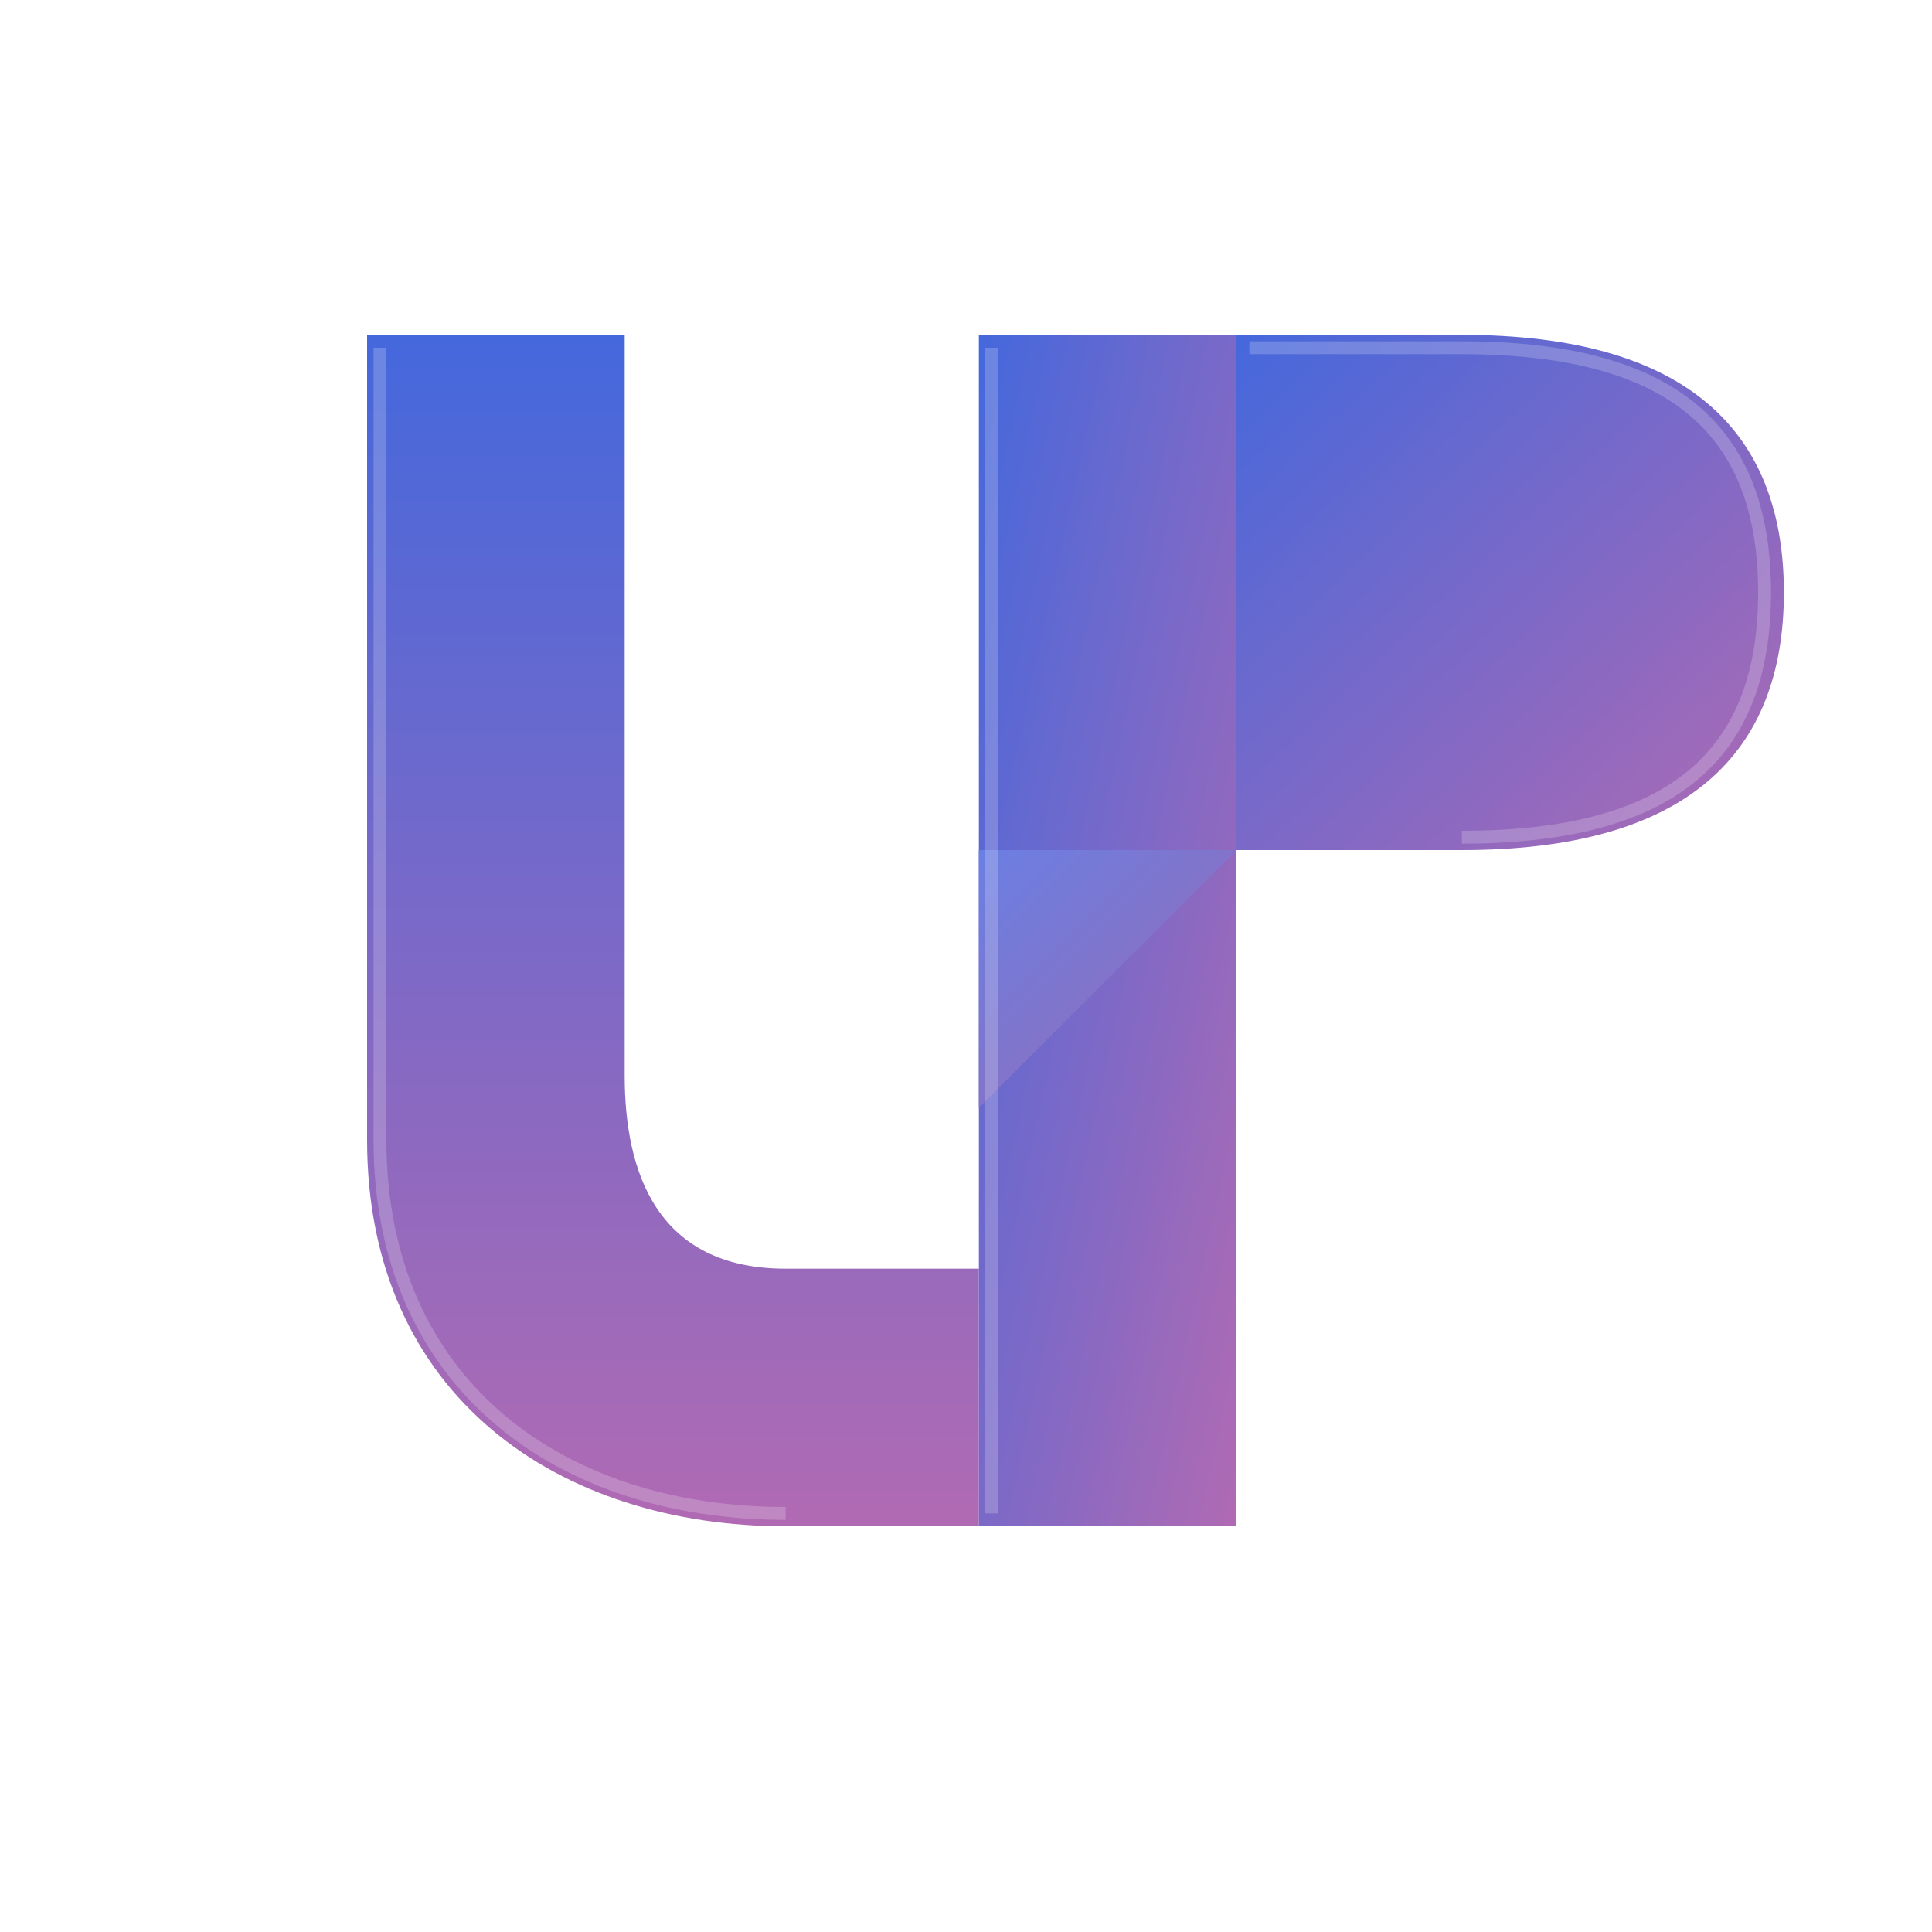
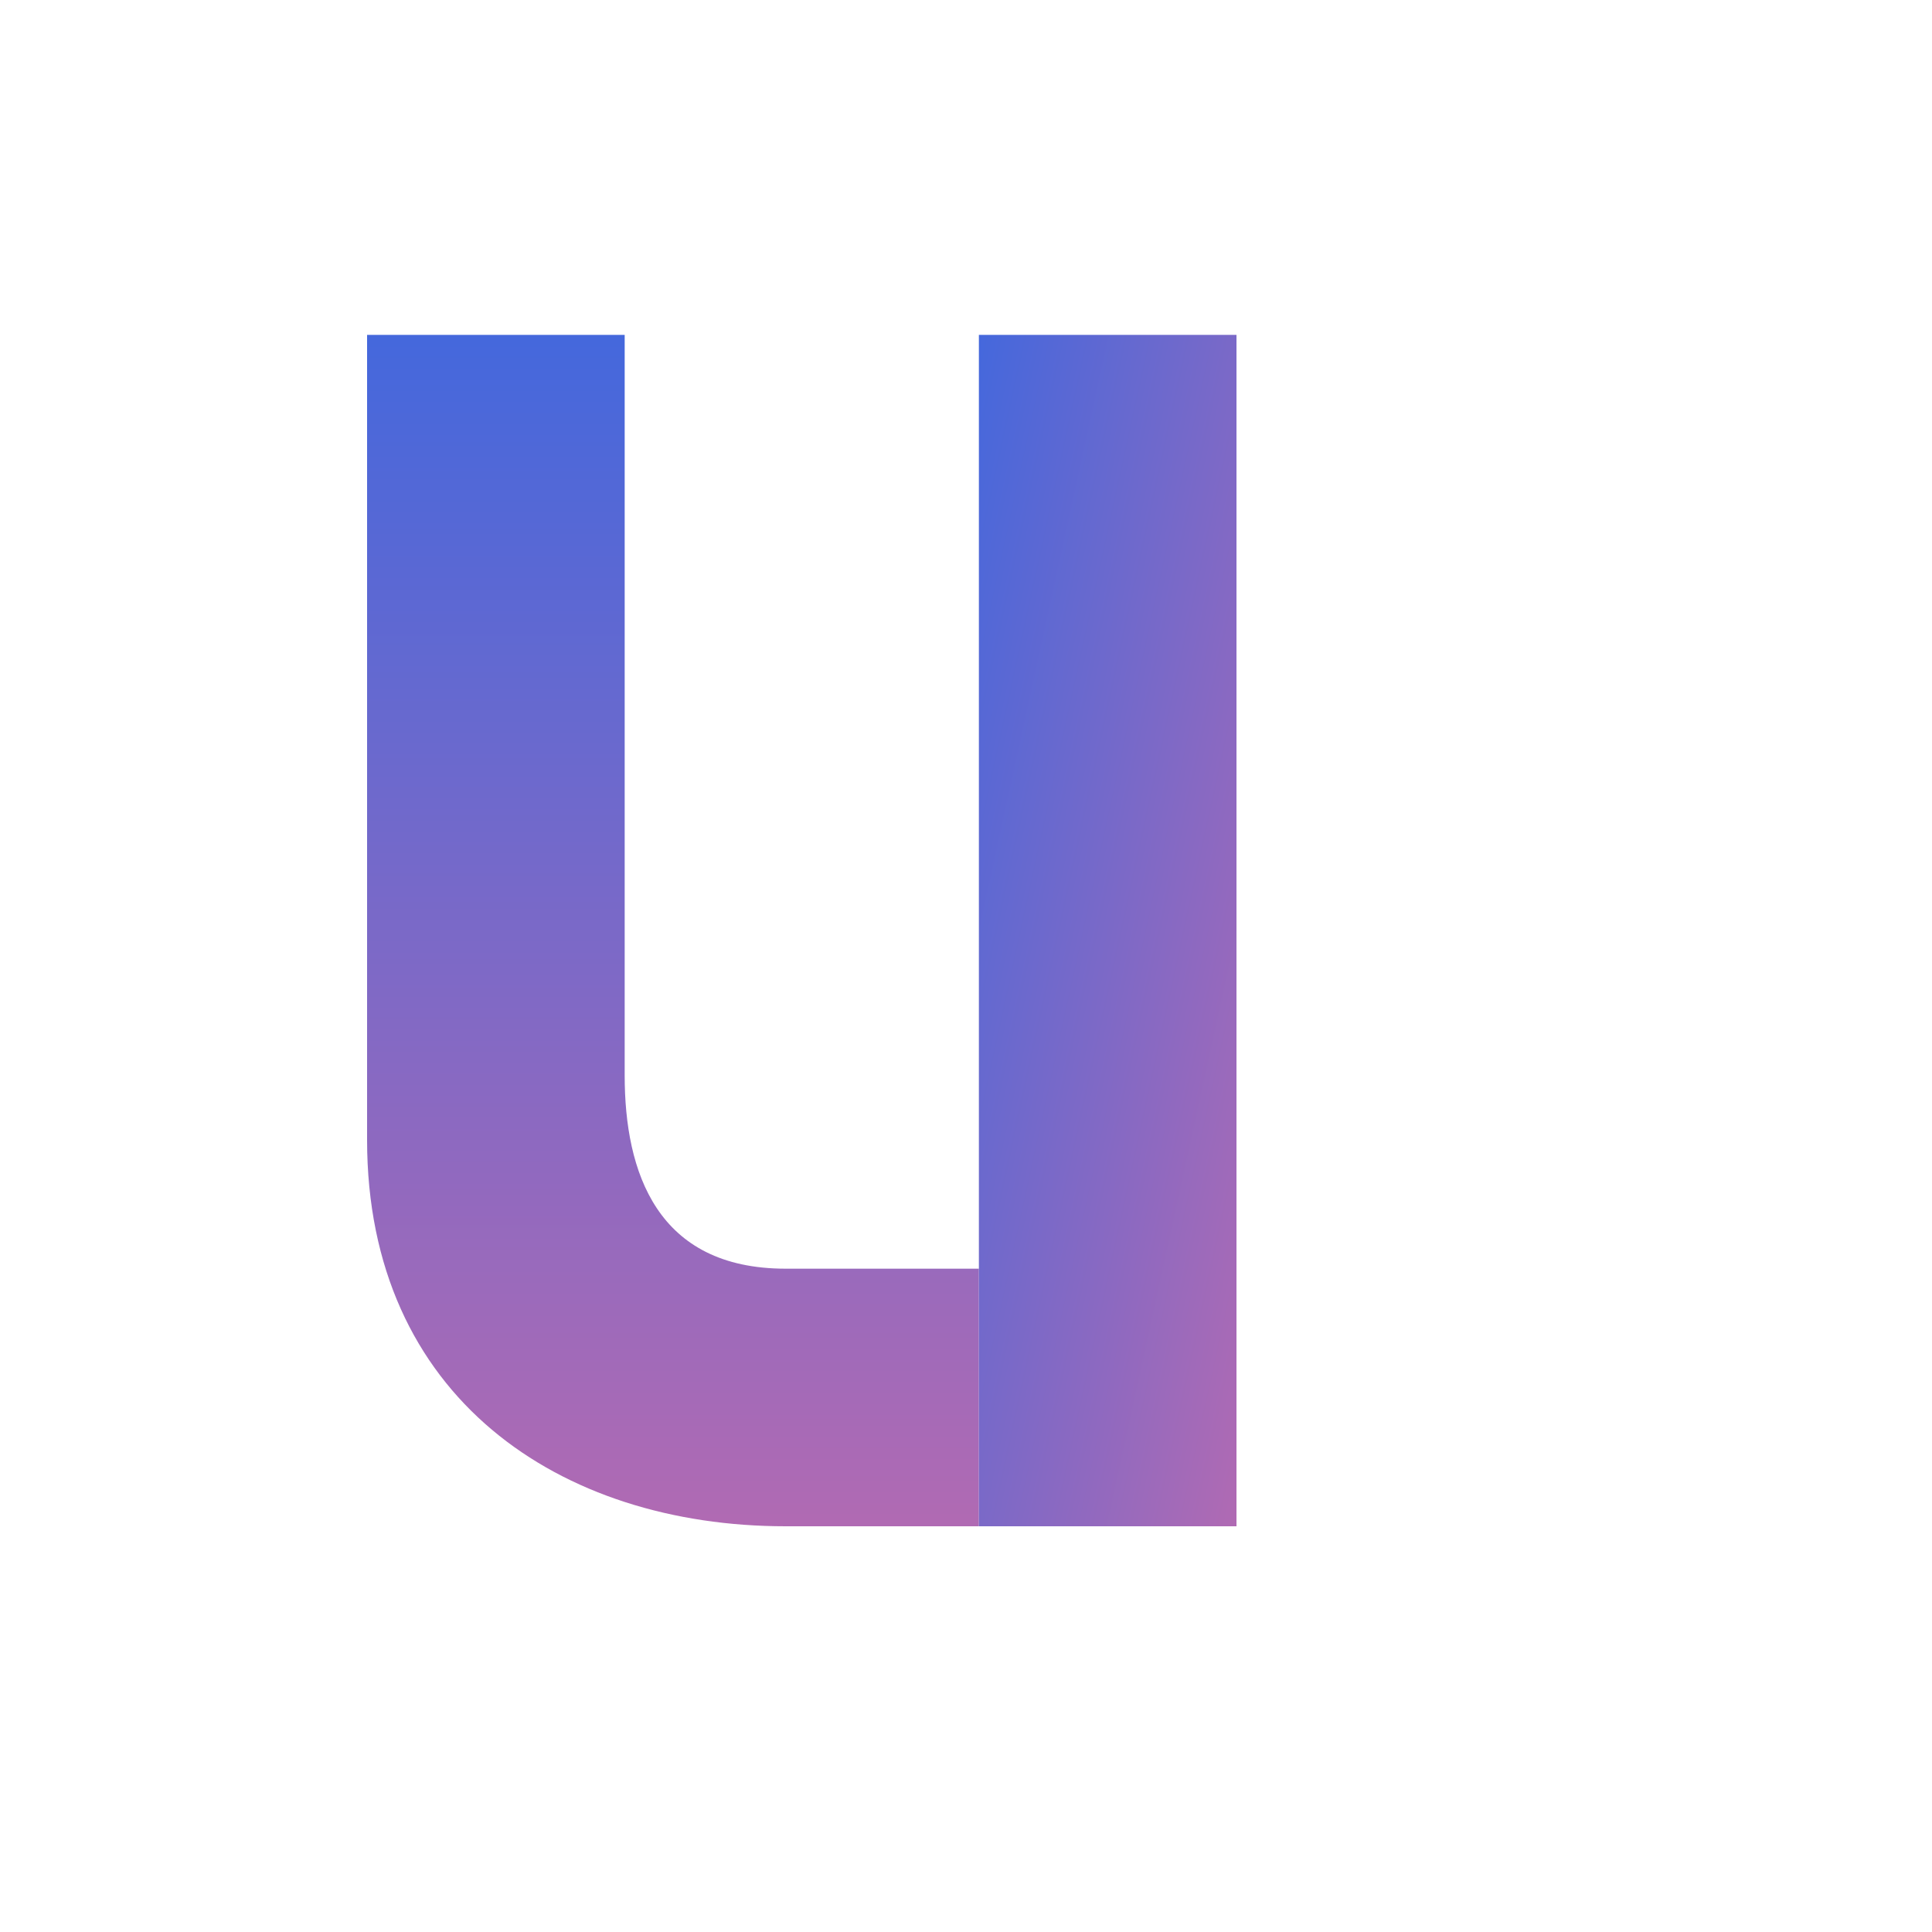
<svg xmlns="http://www.w3.org/2000/svg" viewBox="0 0 300 300">
  <defs>
    <linearGradient id="mainGradient" x1="0%" y1="0%" x2="0%" y2="100%">
      <stop offset="0" stop-color="#4568DC" />
      <stop offset="1" stop-color="#B06AB3" />
    </linearGradient>
    <linearGradient id="rightGradient" x1="0%" y1="0%" x2="100%" y2="100%">
      <stop offset="0" stop-color="#4568DC" />
      <stop offset="1" stop-color="#B06AB3" />
    </linearGradient>
    <linearGradient id="cutoutGradient" x1="0%" y1="0%" x2="100%" y2="100%">
      <stop offset="0" stop-color="#6B7FE3" />
      <stop offset="1" stop-color="#9869B0" />
    </linearGradient>
    <filter id="shadow" x="-10%" y="-10%" width="120%" height="120%">
      <feGaussianBlur in="SourceAlpha" stdDeviation="2" />
      <feOffset dx="2" dy="2" result="offsetblur" />
      <feComponentTransfer>
        <feFuncA type="linear" slope="0.3" />
      </feComponentTransfer>
      <feMerge>
        <feMergeNode />
        <feMergeNode in="SourceGraphic" />
      </feMerge>
    </filter>
  </defs>
  <g filter="url(#shadow)">
    <path d="M55,50 L55,175 C55,215 85,235 120,235 L150,235 L150,195 L120,195 C100,195 95,180 95,165 L95,50 Z" fill="url(#mainGradient)" />
    <path d="M150,50 L150,235 L190,235 L190,50 Z" fill="url(#rightGradient)" />
-     <path d="M190,50               C190,50 210,50 225,50               C260,50 275,65 275,90               C275,115 260,130 225,130               C210,130 190,130 190,130 Z" fill="url(#rightGradient)" />
-     <path d="M150,130 L190,130 L150,170 Z" fill="url(#cutoutGradient)" />
-     <path d="M57,52 L57,175 C57,213 85,233 120,233 M152,52 L152,233 M192,52 C192,52 210,52 225,52 C258,52 272,65 272,90 C272,115 258,128 225,128" stroke="rgba(255,255,255,0.2)" stroke-width="2" fill="none" />
  </g>
</svg>